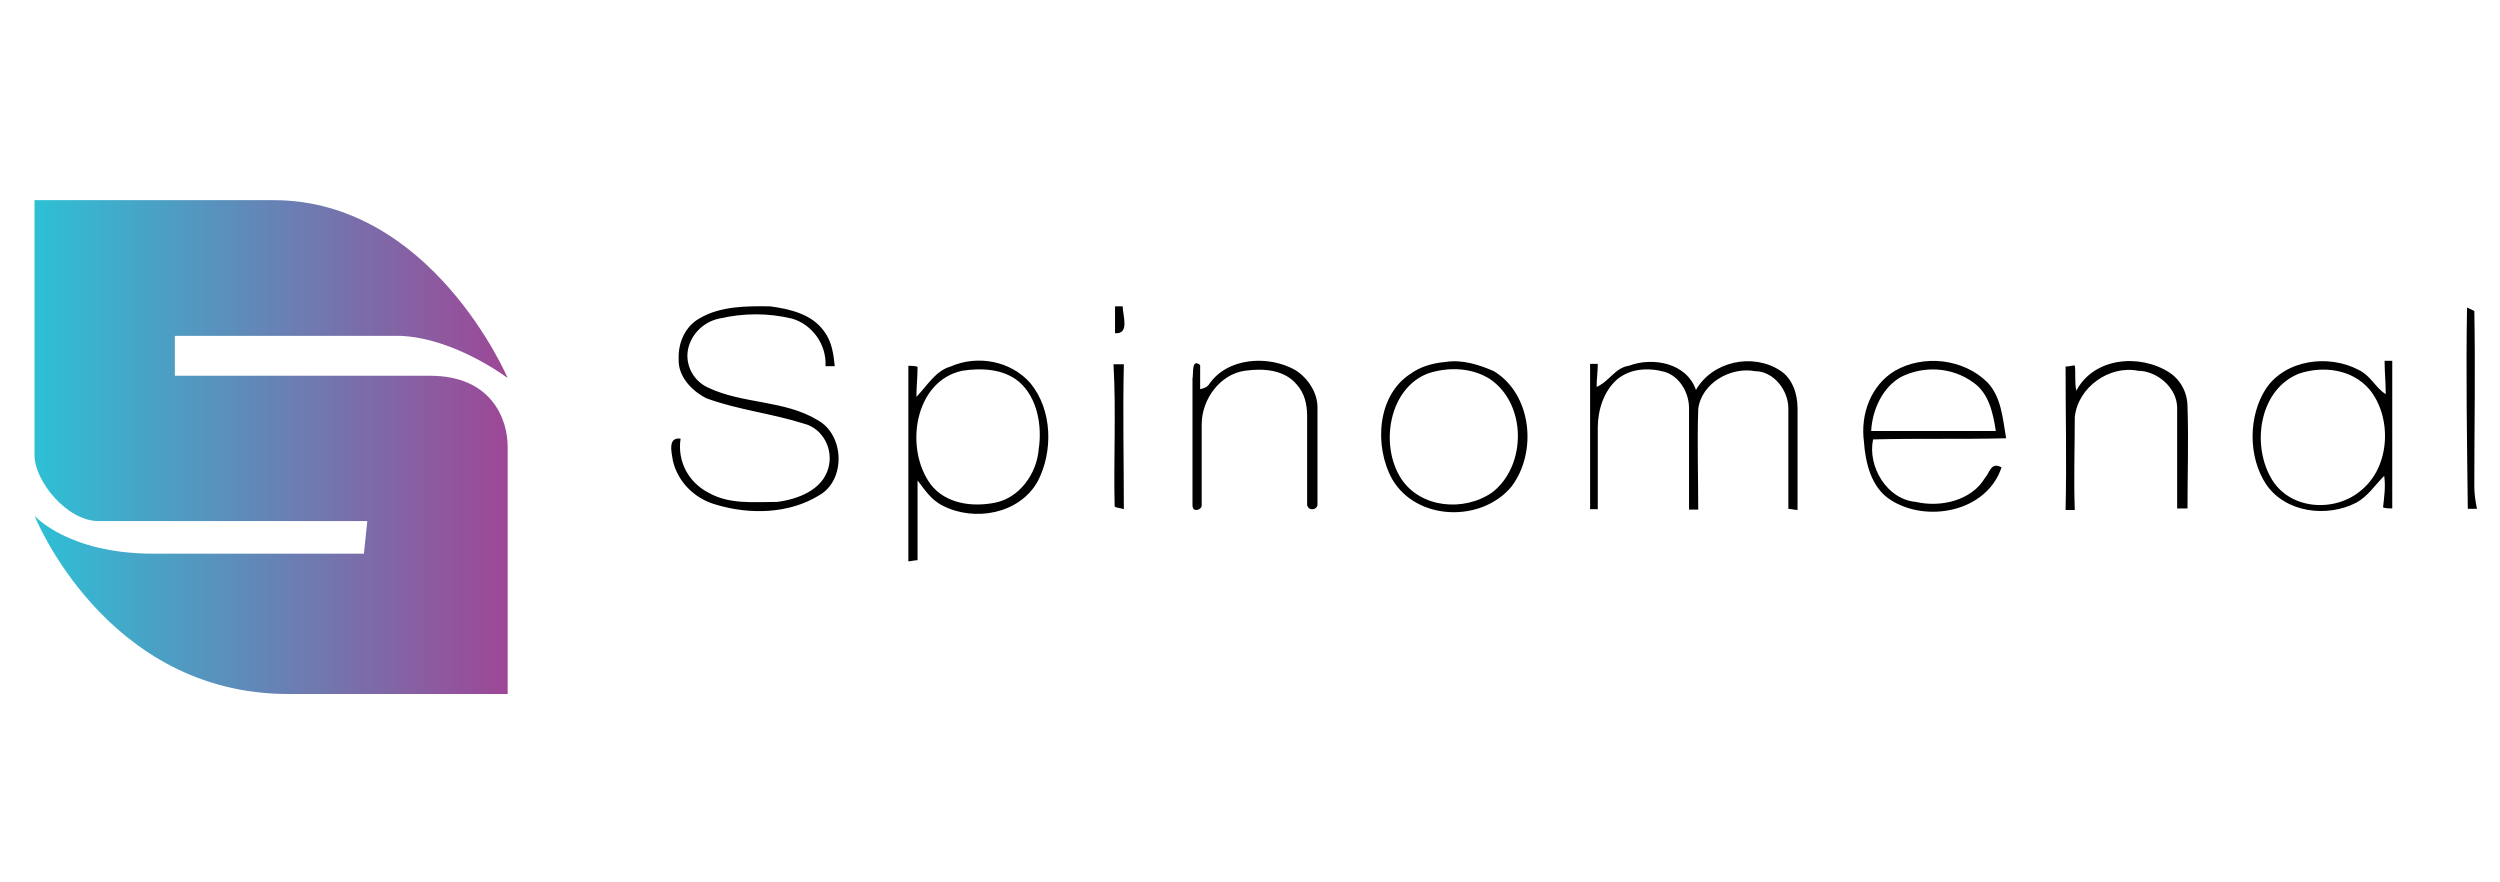
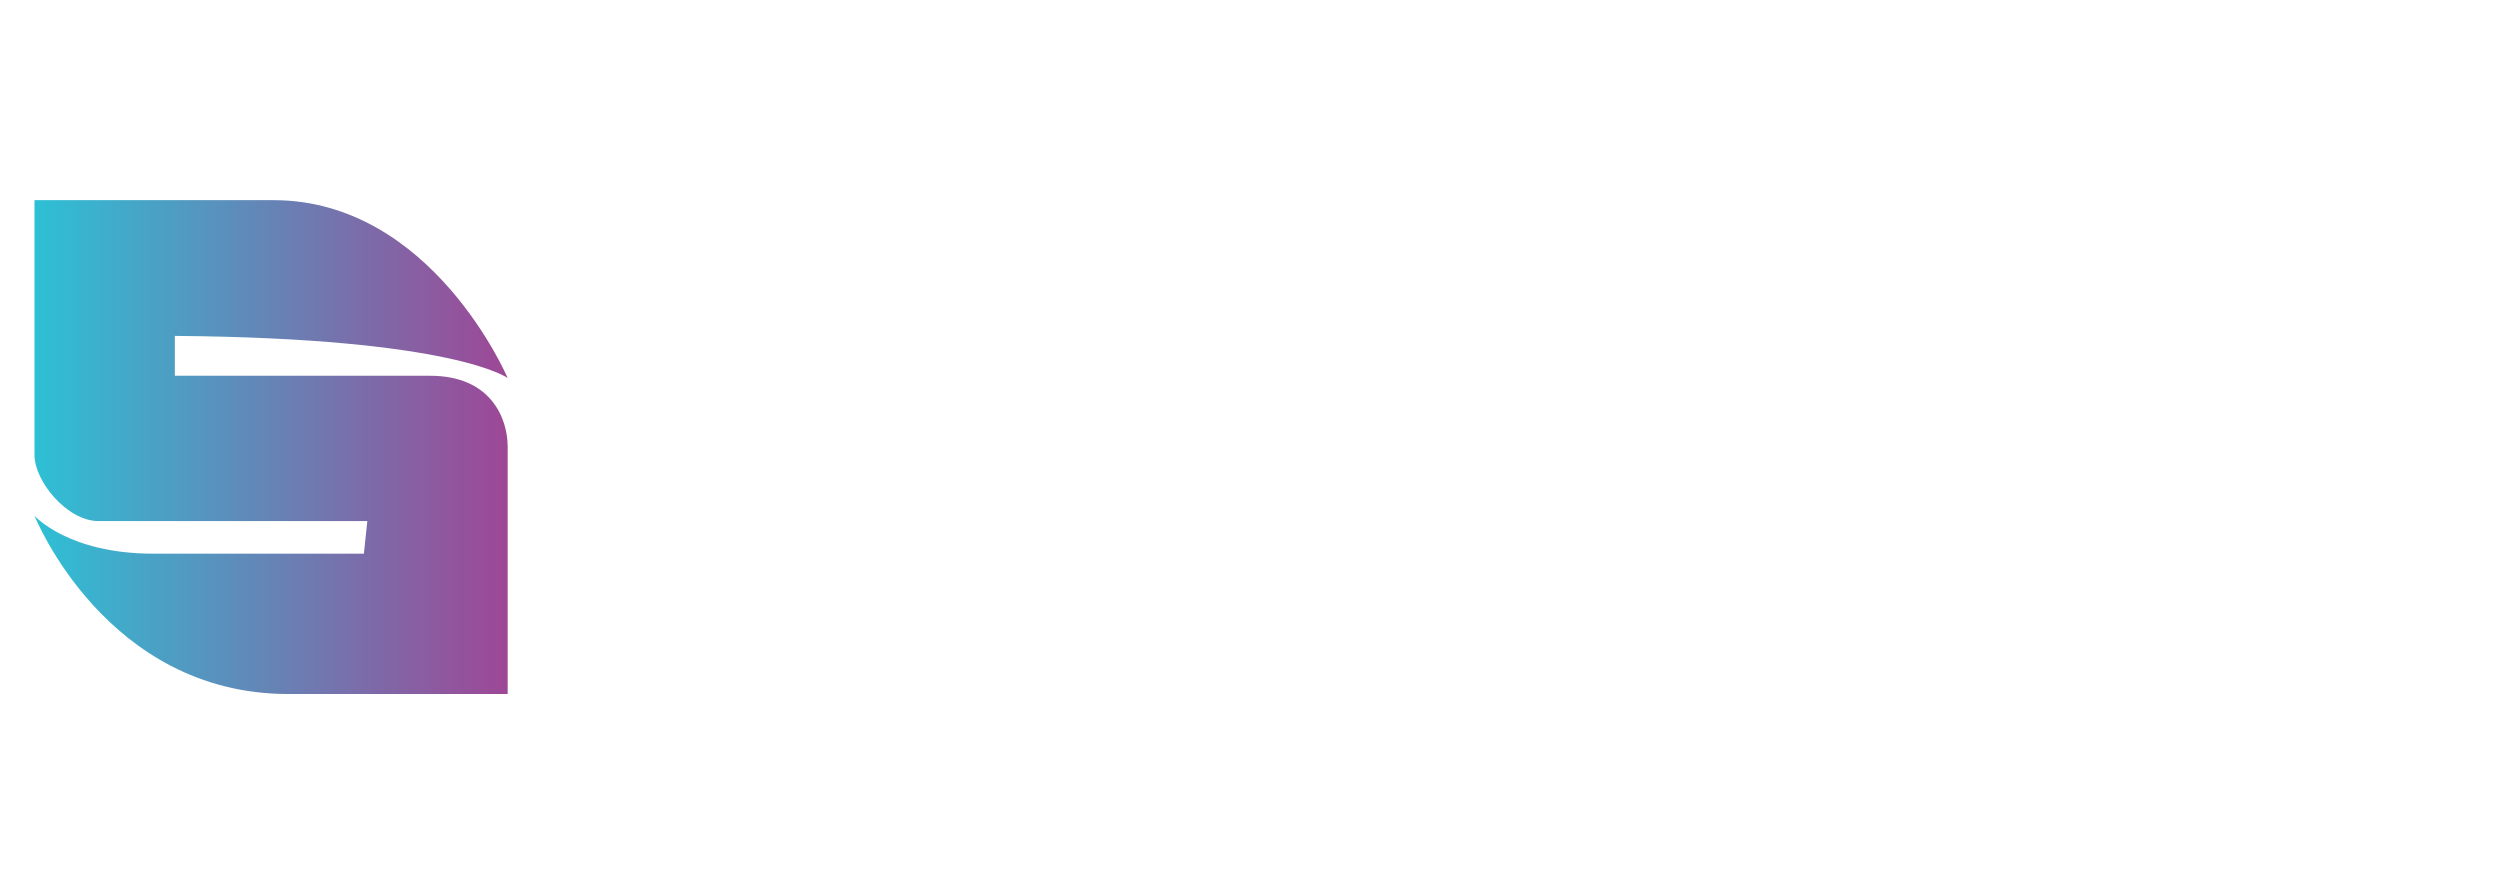
<svg xmlns="http://www.w3.org/2000/svg" version="1.1" id="Spinomenal" x="0px" y="0px" viewBox="0 0 652 230" style="enable-background:new 0 0 652 230;" xml:space="preserve">
  <style type="text/css">
	.st0{fill:url(#SVGID_1_);}
</style>
  <linearGradient id="SVGID_1_" gradientUnits="userSpaceOnUse" x1="9.138" y1="-1100.57" x2="132.489" y2="-1100.57" gradientTransform="matrix(1 0 0 -1 0 -984)">
    <stop offset="0" style="stop-color:#2DC0D5" />
    <stop offset="1" style="stop-color:#9E4796" />
  </linearGradient>
-   <path class="st0" d="M132.4,98.6c0,0-19.7-46.4-61.1-46.4H9v66.5c0,6.8,8.5,17.2,16.7,17.2h70.1l-0.9,8.5H40c-22.3,0-31-9.9-31-9.9  S27.5,181,75.2,181h57.2v-64.5c0-7.3-4.3-18.5-20.2-18.5H45.6V87.6h58.9C118.7,88.2,132.4,98.6,132.4,98.6z" />
-   <path d="M290.8,79.9h2c0,2.4,1.9,7.3-2,7V79.9z M182.5,83c5.4-3.2,12.4-3.2,18.4-3.1c5.1,0.7,10.9,2,14.1,6.6c2,2.7,2.4,6,2.7,9  h-2.4c0.3-5.8-3.6-10.9-8.7-12.4c-6.3-1.5-12.6-1.5-19.1,0c-4.3,0.9-7.8,4.6-8.2,9c-0.3,3.9,2,7.5,5.4,9c9,4.3,19.9,3.2,28.6,8.5  c7,3.9,7.3,15.7,0.3,19.6c-7.8,4.8-18,5.1-26.9,2.4c-5.4-1.5-9.9-5.8-11.2-11.4c-0.3-2-1.5-6.3,2-5.8c-0.9,5.8,2,11.4,7.3,14.1  c5.4,3.1,11.7,2.4,17.9,2.4c5.4-0.7,11.7-3.1,13.3-8.7c1.5-5.1-1.5-10.5-6.3-11.7c-8.5-2.7-17.2-3.6-25.4-6.6  c-3.9-1.9-7.5-5.8-7.3-10.2C176.8,89.3,178.8,85,182.5,83z M643.4,80.2l1.9,0.9c0.3,15.3,0,30.5,0,45.8c0,1.9,0.3,3.9,0.7,5.8h-2.4  C643.4,115.1,643.1,97.8,643.4,80.2z M314.9,100.7l0.3-0.3c4.8-7.3,15.7-7.8,22.6-3.9c3.2,2,5.8,5.8,5.8,9.7v25.4  c0,0.7-0.7,1.2-1.2,1.2h-0.3c-0.7,0-1.2-0.7-1.2-1.2v-23.1c0-3.1-0.7-6-2.7-8.2c-3.2-3.9-8.7-4.3-13.6-3.6  c-6.3,0.9-11.2,7.3-11.2,14v21.1c0,0.7-0.7,1.2-1.5,1.2c-0.7,0-0.9-0.7-0.9-1.2v-33c0.3-1.5-0.3-5.4,2-3.6v6.3  C313.9,101.3,314.6,101,314.9,100.7z M377,94.4c4.3-0.7,8.7,0.7,12.6,2.4c9.9,6,11.4,21.1,4.6,30.1c-7.8,9.4-24.7,9-31.1-1.9  c-4.8-8.7-3.9-21.8,4.6-27.4C370.4,95.6,373.6,94.7,377,94.4 M372.4,97.4c-10.2,3.9-12.6,18.7-7,27.4c5.1,7.8,16.5,8.7,23.8,3.6  c9-7,9-23.1-0.7-29.6C383.8,95.9,377.9,95.6,372.4,97.4z M494.2,96.7c7.5-4.3,17.9-3.2,24.2,3.1c3.6,3.9,3.9,9.4,4.8,14.5  c-11.4,0.3-23.1,0-34.7,0.3c-1.5,7,3.6,15.7,11.2,16.3c6.3,1.5,14.5-0.3,18-6.3c1.2-1.2,1.5-4.3,4.3-2.7  c-3.9,11.7-19.6,14.5-28.9,8.5c-5.1-3.2-6.6-9.7-7-15.3C485.2,108,487.9,100.5,494.2,96.7 M495.8,98.3c-4.8,2.7-7.5,8.5-7.8,14.1  h32.5c-0.7-4.8-1.9-9.9-5.8-12.6C509,95.6,501.6,95.4,495.8,98.3z M541.5,101.9c4.6-8.7,16.5-9.7,24.2-4.8c3.1,2,4.8,5.4,4.8,9  c0.3,8.7,0,17.9,0,26.5h-2.7v-26.2c0-5.4-5.4-9.7-10.2-9.7c-7.5-1.5-15.7,4.3-16.5,12.1c0,8.2-0.3,16,0,24.2h-2.4  c0.3-12.4,0-25,0-37.4c0.7,0,1.9-0.3,2.4-0.3C541.4,97.1,541,99.5,541.5,101.9L541.5,101.9z M591,101.3c5.1-7.5,16.3-9,24.2-4.8  c3.1,1.5,4.3,4.6,7,6.3c0-3.1-0.3-5.8-0.3-8.7h2v38.5c-0.7,0-1.9,0-2.4-0.3c0.3-2.7,0.7-5.4,0.3-8.2c-2.4,2.4-4.3,5.4-7.3,7  c-7.5,3.9-18.4,2.7-23.5-4.8C586.3,119.2,586.3,108.5,591,101.3 M599.7,97.4c-10.2,3.9-12.6,18-7.5,27.1c4.6,8.5,16.8,9.4,23.8,3.2  c7.5-6.3,7.8-19.1,1.9-26.2C613.3,96.2,605.8,95.4,599.7,97.4z M247.9,95.6c7-3.1,15.7-1.5,20.8,4.3c5.8,7,6,17.9,1.9,25.7  c-4.8,8.5-16.5,10.5-24.7,6.3c-3.1-1.5-4.8-4.3-6.6-6.6v20.8c-0.7,0-1.9,0.3-2.4,0.3V95.4c0.7,0,1.9,0,2.4,0.3  c0,2.7-0.3,5.1-0.3,7.8C241.9,100.5,244,96.7,247.9,95.6 M250.9,96.7c-12.4,2.7-15.1,20.2-8.2,29.6c3.9,5.1,10.9,6,16.8,4.8  c6.3-1.2,10.9-7.5,11.4-14c0.9-6-0.3-13.3-5.1-17.5C261.8,96.2,256,95.9,250.9,96.7z M424.8,95.4c6.3-2.4,15.1-0.7,17.5,6.3  c4.3-7.5,14.8-9.7,21.9-5.1c3.2,2,4.6,6,4.6,9.9V133c-0.7,0-1.9-0.3-2.4-0.3v-26.2c0-4.8-3.9-9.7-8.7-9.7c-6.3-1.2-14,3.1-14.8,9.9  c-0.3,8.7,0,17.5,0,26.2h-2.4v-26.5c0-3.9-2.4-8.2-6.3-9.4c-4.3-1.2-9-0.9-12.4,1.9c-3.6,3.1-5.1,8.2-5.1,12.6v21.3h-2V94.9h2  c0,2-0.3,3.9-0.3,6C419.7,99.5,421.2,95.9,424.8,95.4z M290.4,95h2.7c-0.3,12.6,0,25.4,0,37.8c-0.7-0.3-1.9-0.3-2.4-0.7  C290.4,119.7,291.1,107.3,290.4,95z" />
+   <path class="st0" d="M132.4,98.6c0,0-19.7-46.4-61.1-46.4H9v66.5c0,6.8,8.5,17.2,16.7,17.2h70.1l-0.9,8.5H40c-22.3,0-31-9.9-31-9.9  S27.5,181,75.2,181h57.2v-64.5c0-7.3-4.3-18.5-20.2-18.5H45.6V87.6C118.7,88.2,132.4,98.6,132.4,98.6z" />
</svg>